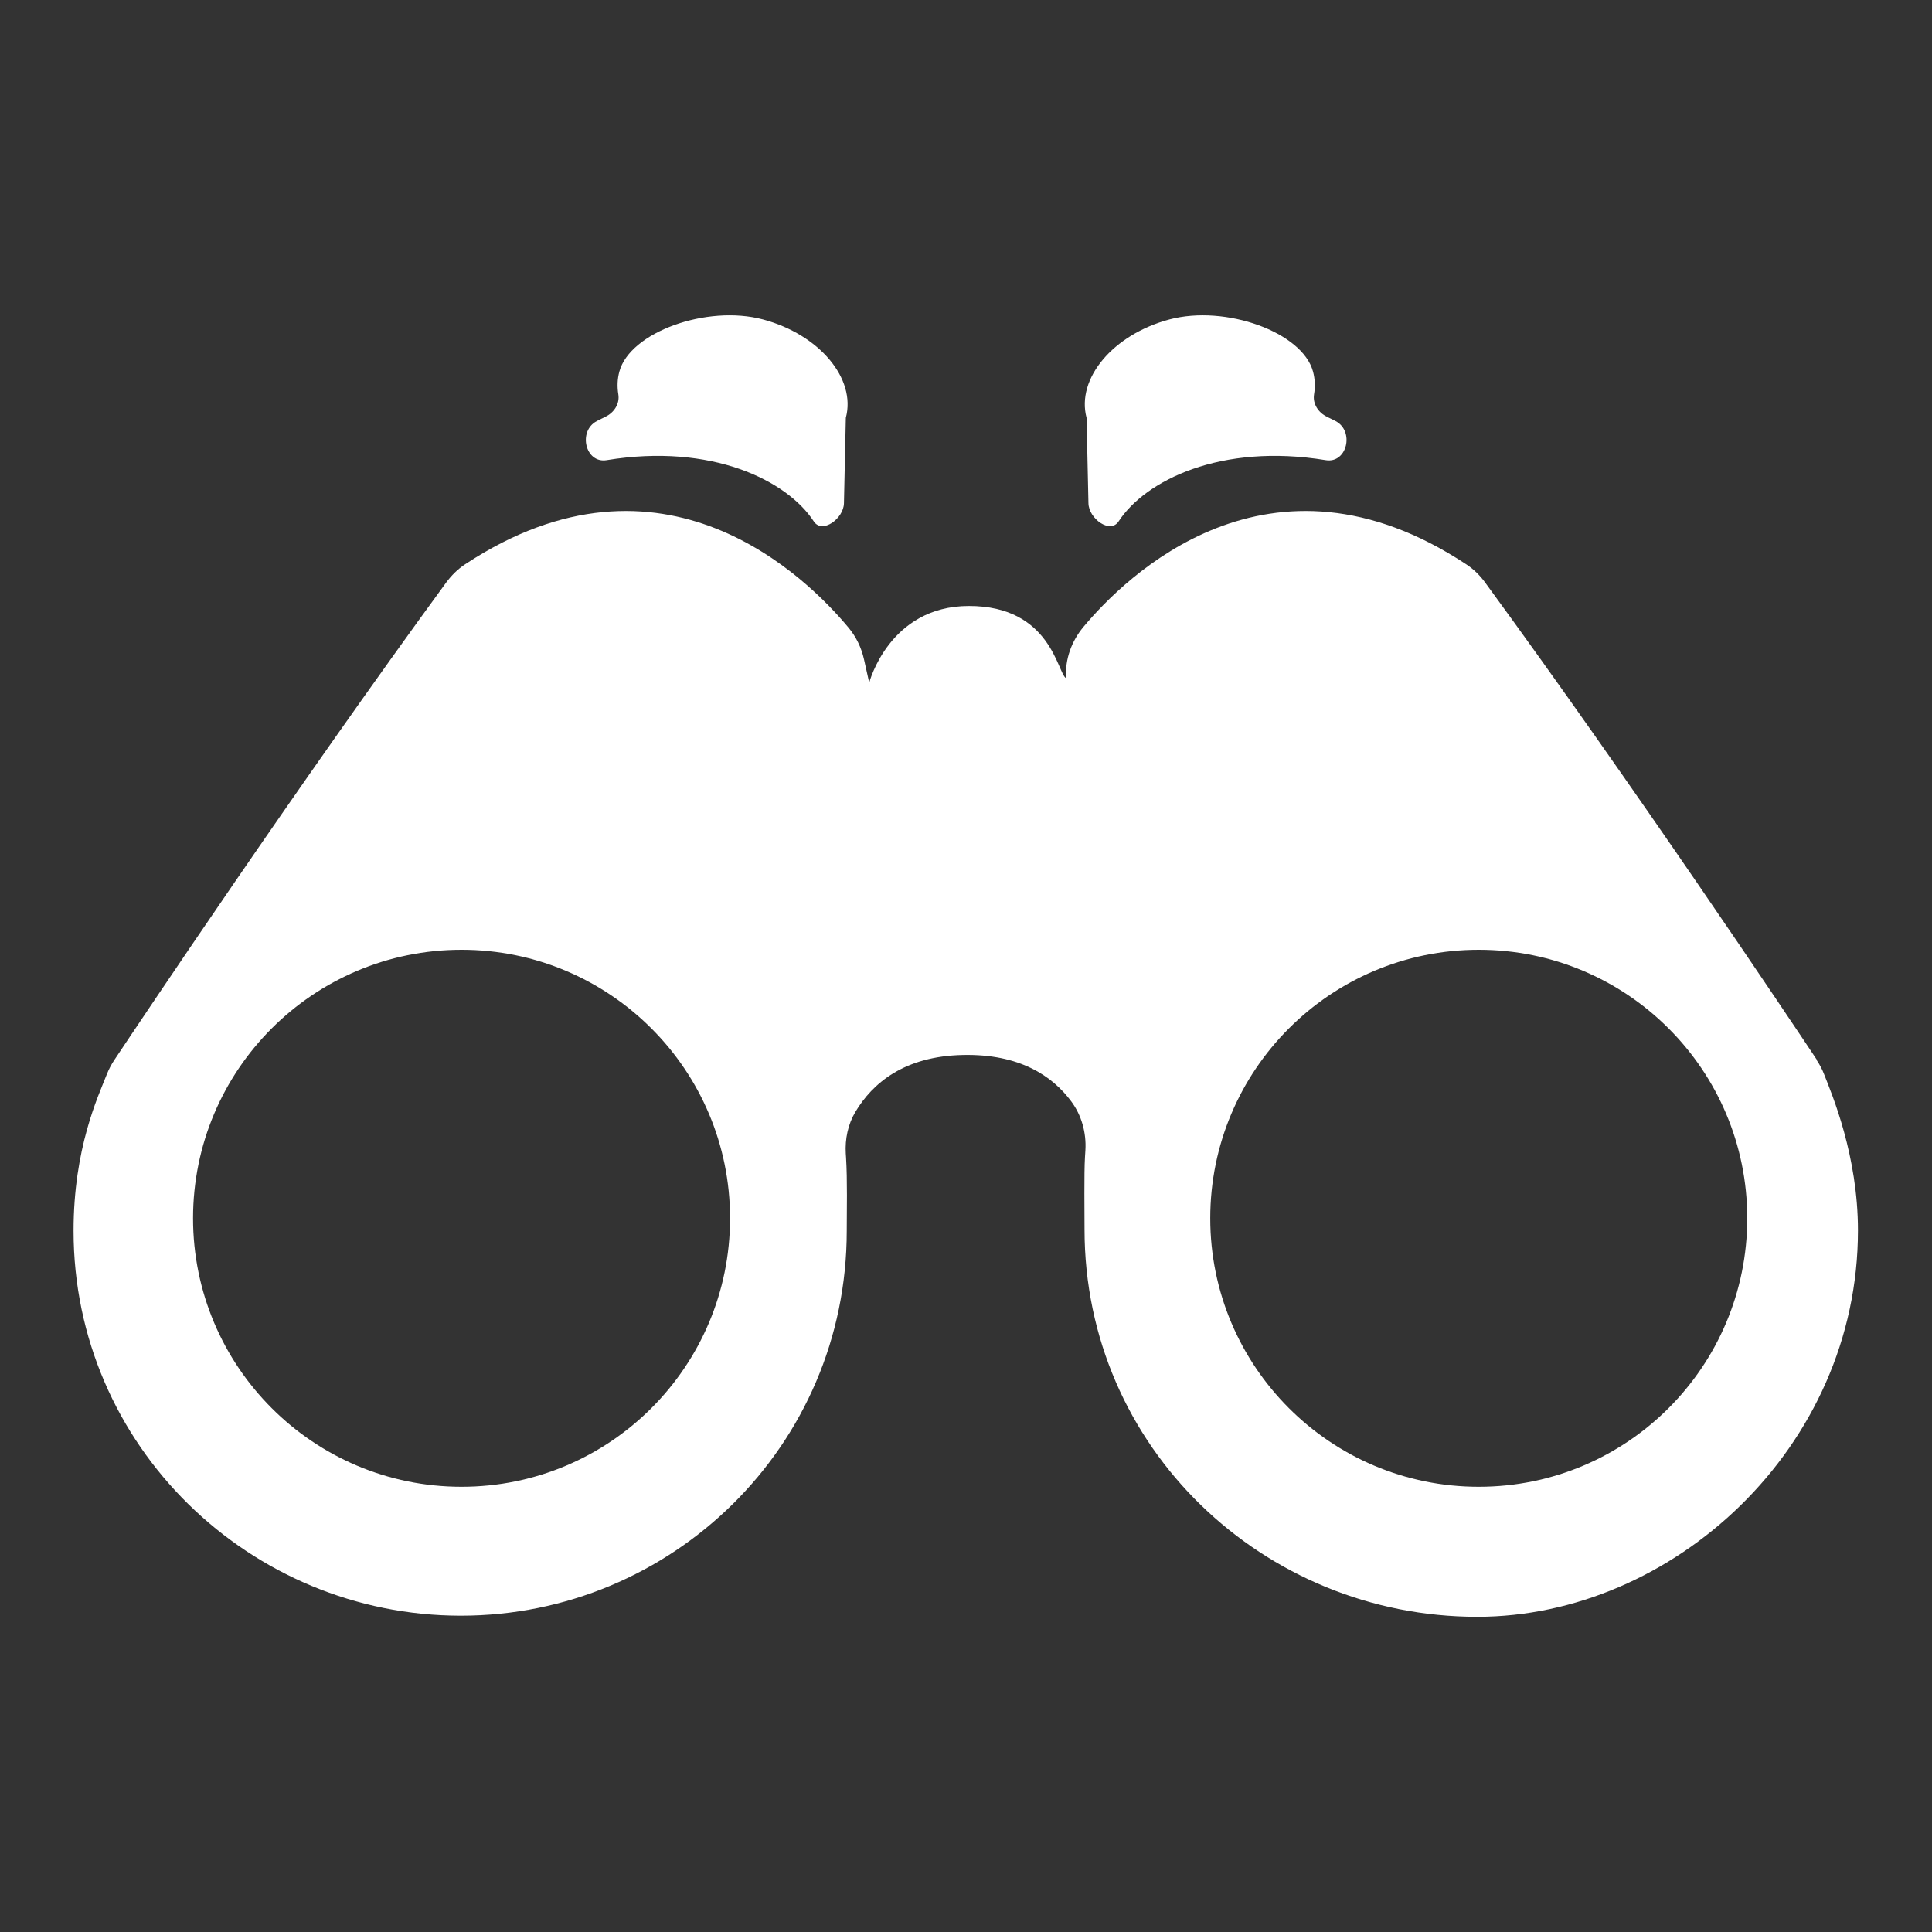
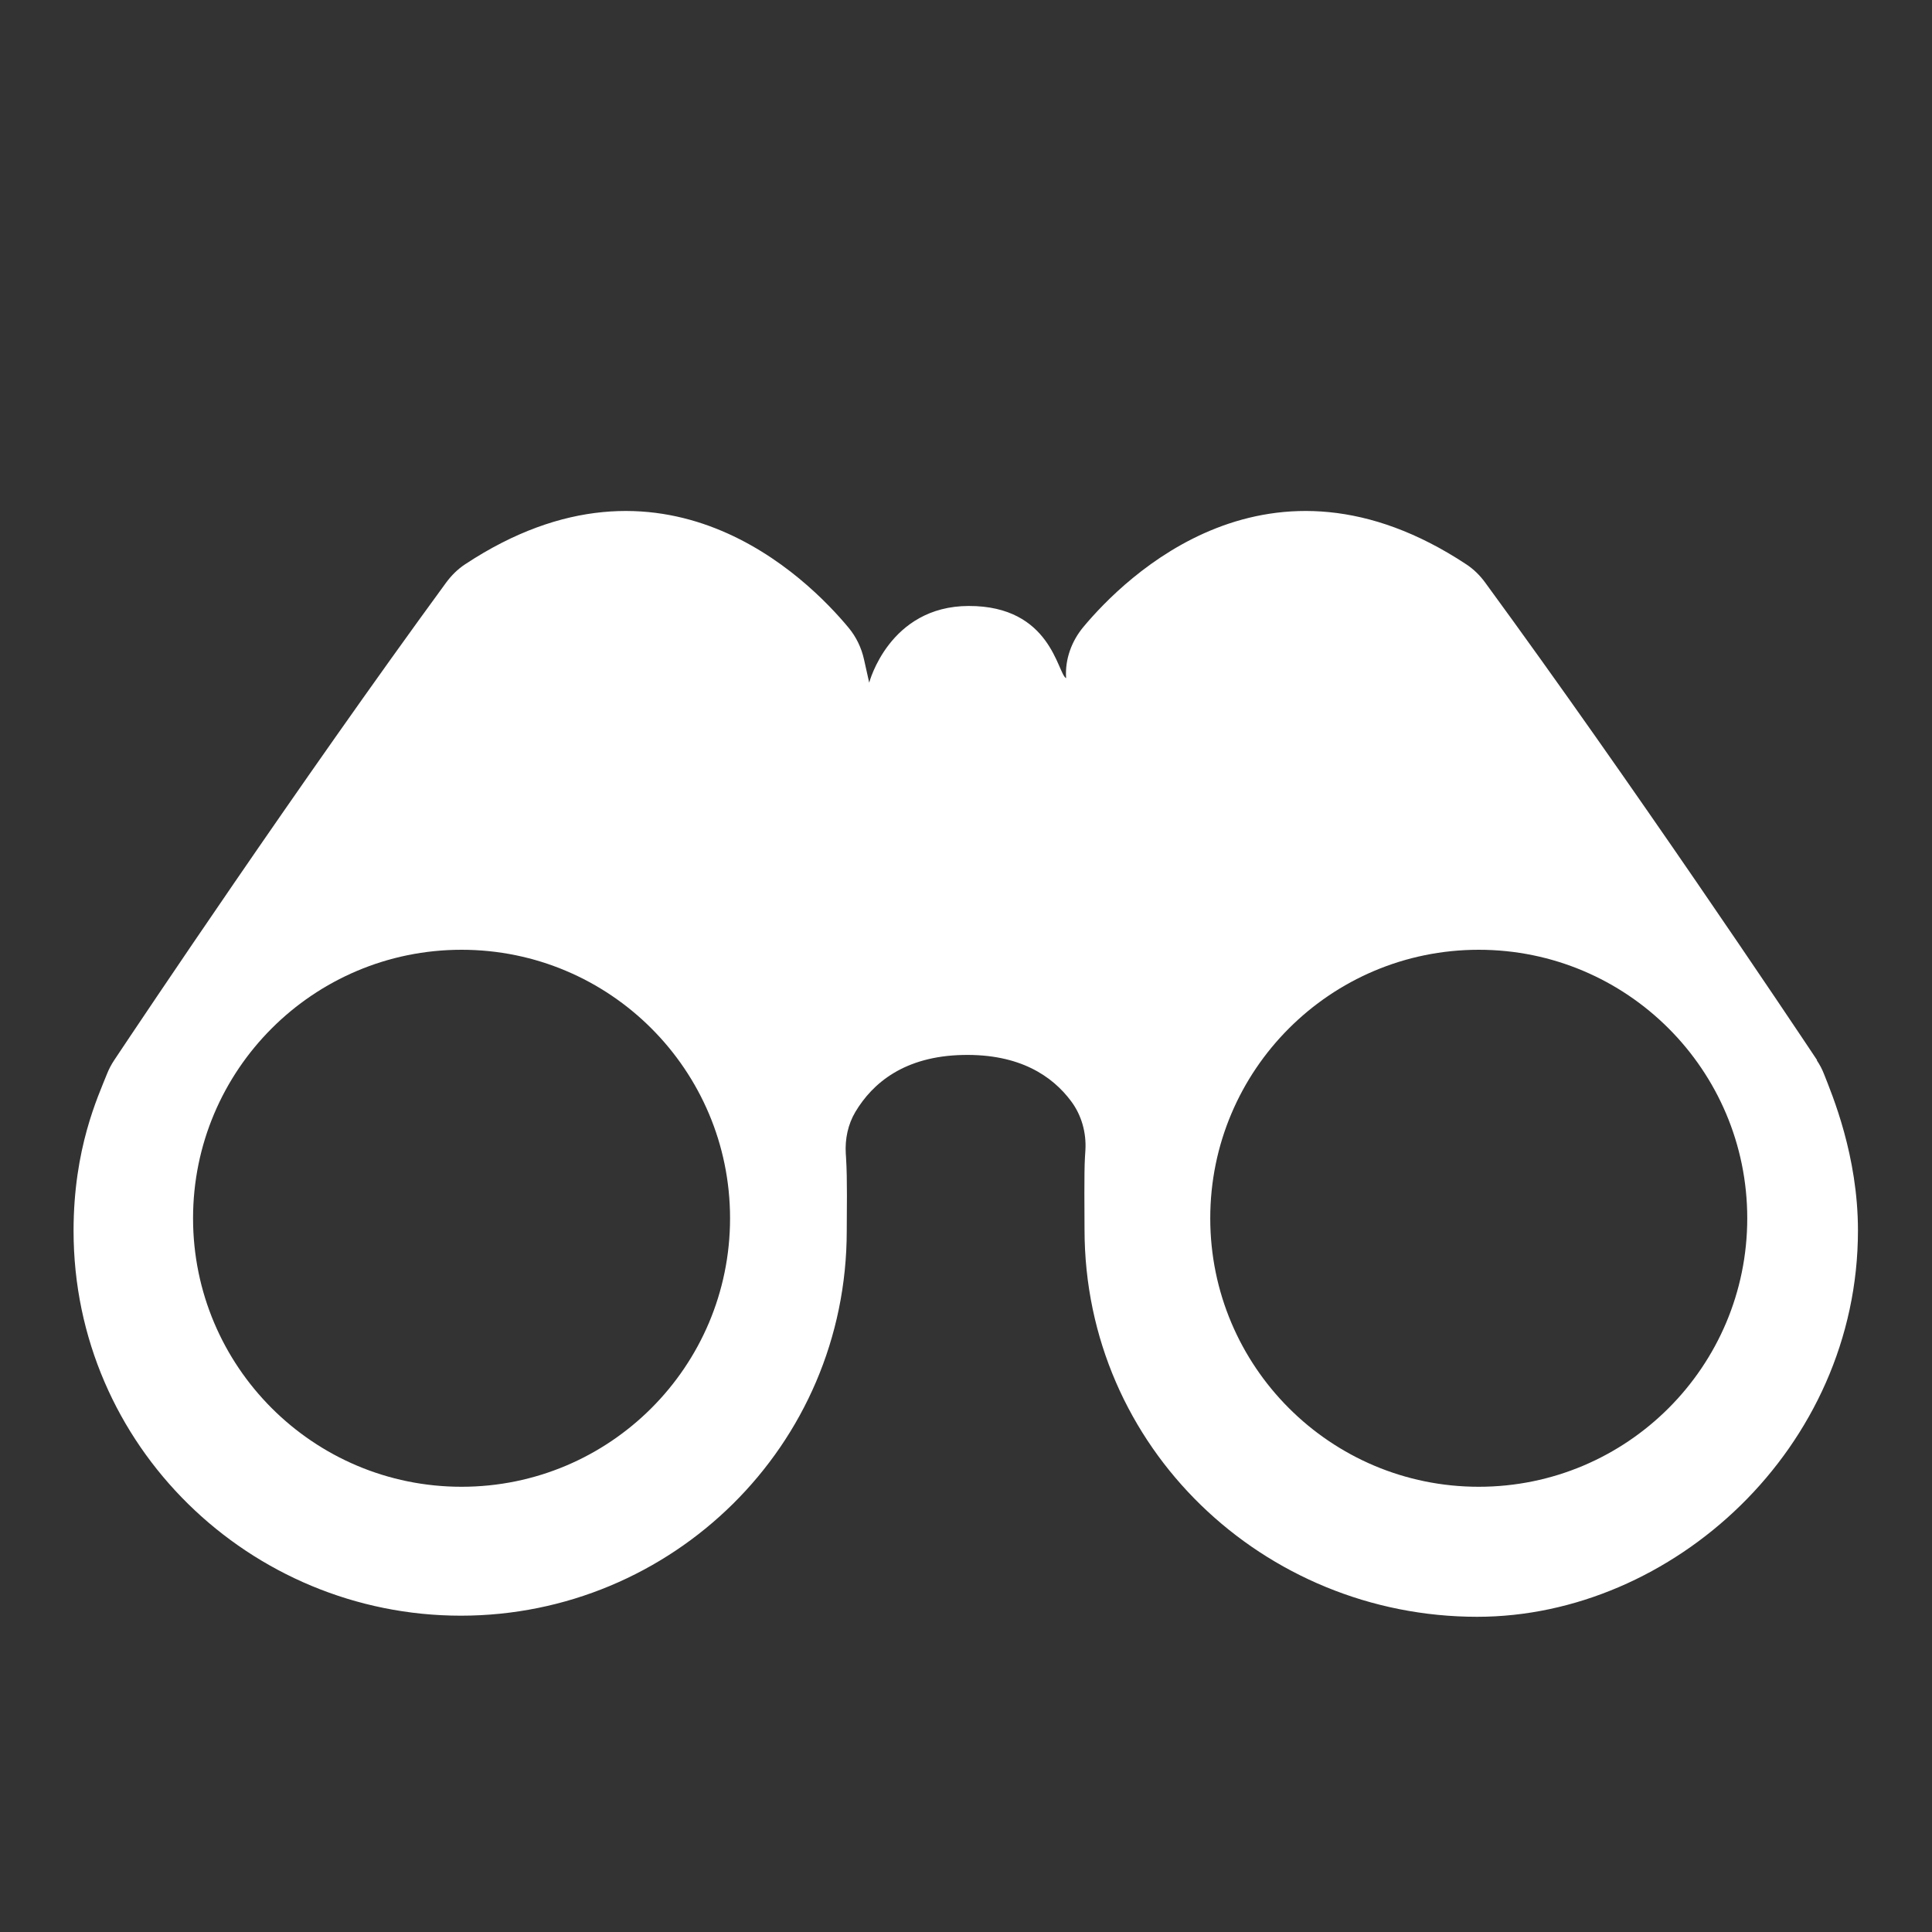
<svg xmlns="http://www.w3.org/2000/svg" id="Layer_1" viewBox="0 0 400 400">
  <rect x="0" y="0" width="400" height="400" fill="#333333" stroke="none" />
  <defs>
    <style>.cls-1{fill:#fff;}</style>
  </defs>
  <path class="cls-1" d="M376.21,219.49c-5.59-8.39-38.08-57-68.73-98.89-1.07-1.47-2.38-2.76-3.9-3.76-40.82-26.97-70.65,2.62-79.28,12.97-2.44,2.93-3.81,6.66-3.58,10.47,0,.04,0,.09,0,.13-1.83-1-3.06-14.99-20.17-14.95-16.48,.04-20.59,15.88-20.59,15.88l-1.08-4.83c-.54-2.42-1.62-4.66-3.2-6.56-8.48-10.22-38.4-40.2-79.4-13.11-1.52,1-2.82,2.3-3.9,3.76-30.64,41.89-63.14,90.5-68.73,98.89-.61,.92-1.1,1.85-1.51,2.88-1.84,4.67-6.91,15.34-6.91,32.45,0,44.6,36.58,79.69,80.19,79.69s79.89-35.09,79.89-79.69c0-4.19,.15-10.48-.15-15.23-.02-.25-.03-.51-.05-.76-.18-3.01,.45-6.05,1.99-8.63,3.56-5.96,10.13-11.52,22.24-11.78,11.79-.26,18.57,4.38,22.45,9.61,2.15,2.89,3.14,6.5,2.93,10.1-.03,.5-.06,.99-.09,1.47-.2,3.12-.09,12.06-.09,14.94,0,45.25,37.15,80.2,81.3,80.2,40.4,0,78.83-34.95,78.83-79.99,0-15.48-5.33-28.06-7.02-32.36-.4-1.03-.89-1.96-1.51-2.88ZM95.56,307.82c-30.7,0-55.59-24.89-55.59-55.59s24.89-55.59,55.59-55.59,55.59,24.89,55.59,55.59-24.89,55.59-55.59,55.59Zm210.6,0c-30.7,0-55.59-24.89-55.59-55.59s24.89-55.59,55.59-55.59,55.59,24.89,55.59,55.59-24.89,55.59-55.59,55.59Z" />
-   <path class="cls-1" d="M274.73,86.28c-1.78-.84-2.99-2.69-2.67-4.63,.26-1.57,.21-3.16-.21-4.71-2.17-8.14-18.09-13.91-29.74-10.8-11.64,3.11-19.32,12.22-17.15,20.36l.39,17.69c.06,3.19,4.51,6.42,6.25,3.75,5.52-8.45,21.12-16.24,42.89-12.67,4.41,.72,5.99-6.02,2.03-8.09-.63-.33-1.23-.62-1.8-.89Z" />
-   <path class="cls-1" d="M125.35,86.28c1.78-.84,2.99-2.69,2.67-4.63-.26-1.57-.21-3.16,.21-4.71,2.17-8.14,18.09-13.91,29.74-10.8,11.64,3.11,19.32,12.22,17.15,20.36l-.39,17.69c-.06,3.19-4.51,6.42-6.25,3.75-5.52-8.45-21.12-16.24-42.89-12.67-4.41,.72-5.99-6.02-2.03-8.09,.63-.33,1.23-.62,1.8-.89Z" />
</svg>